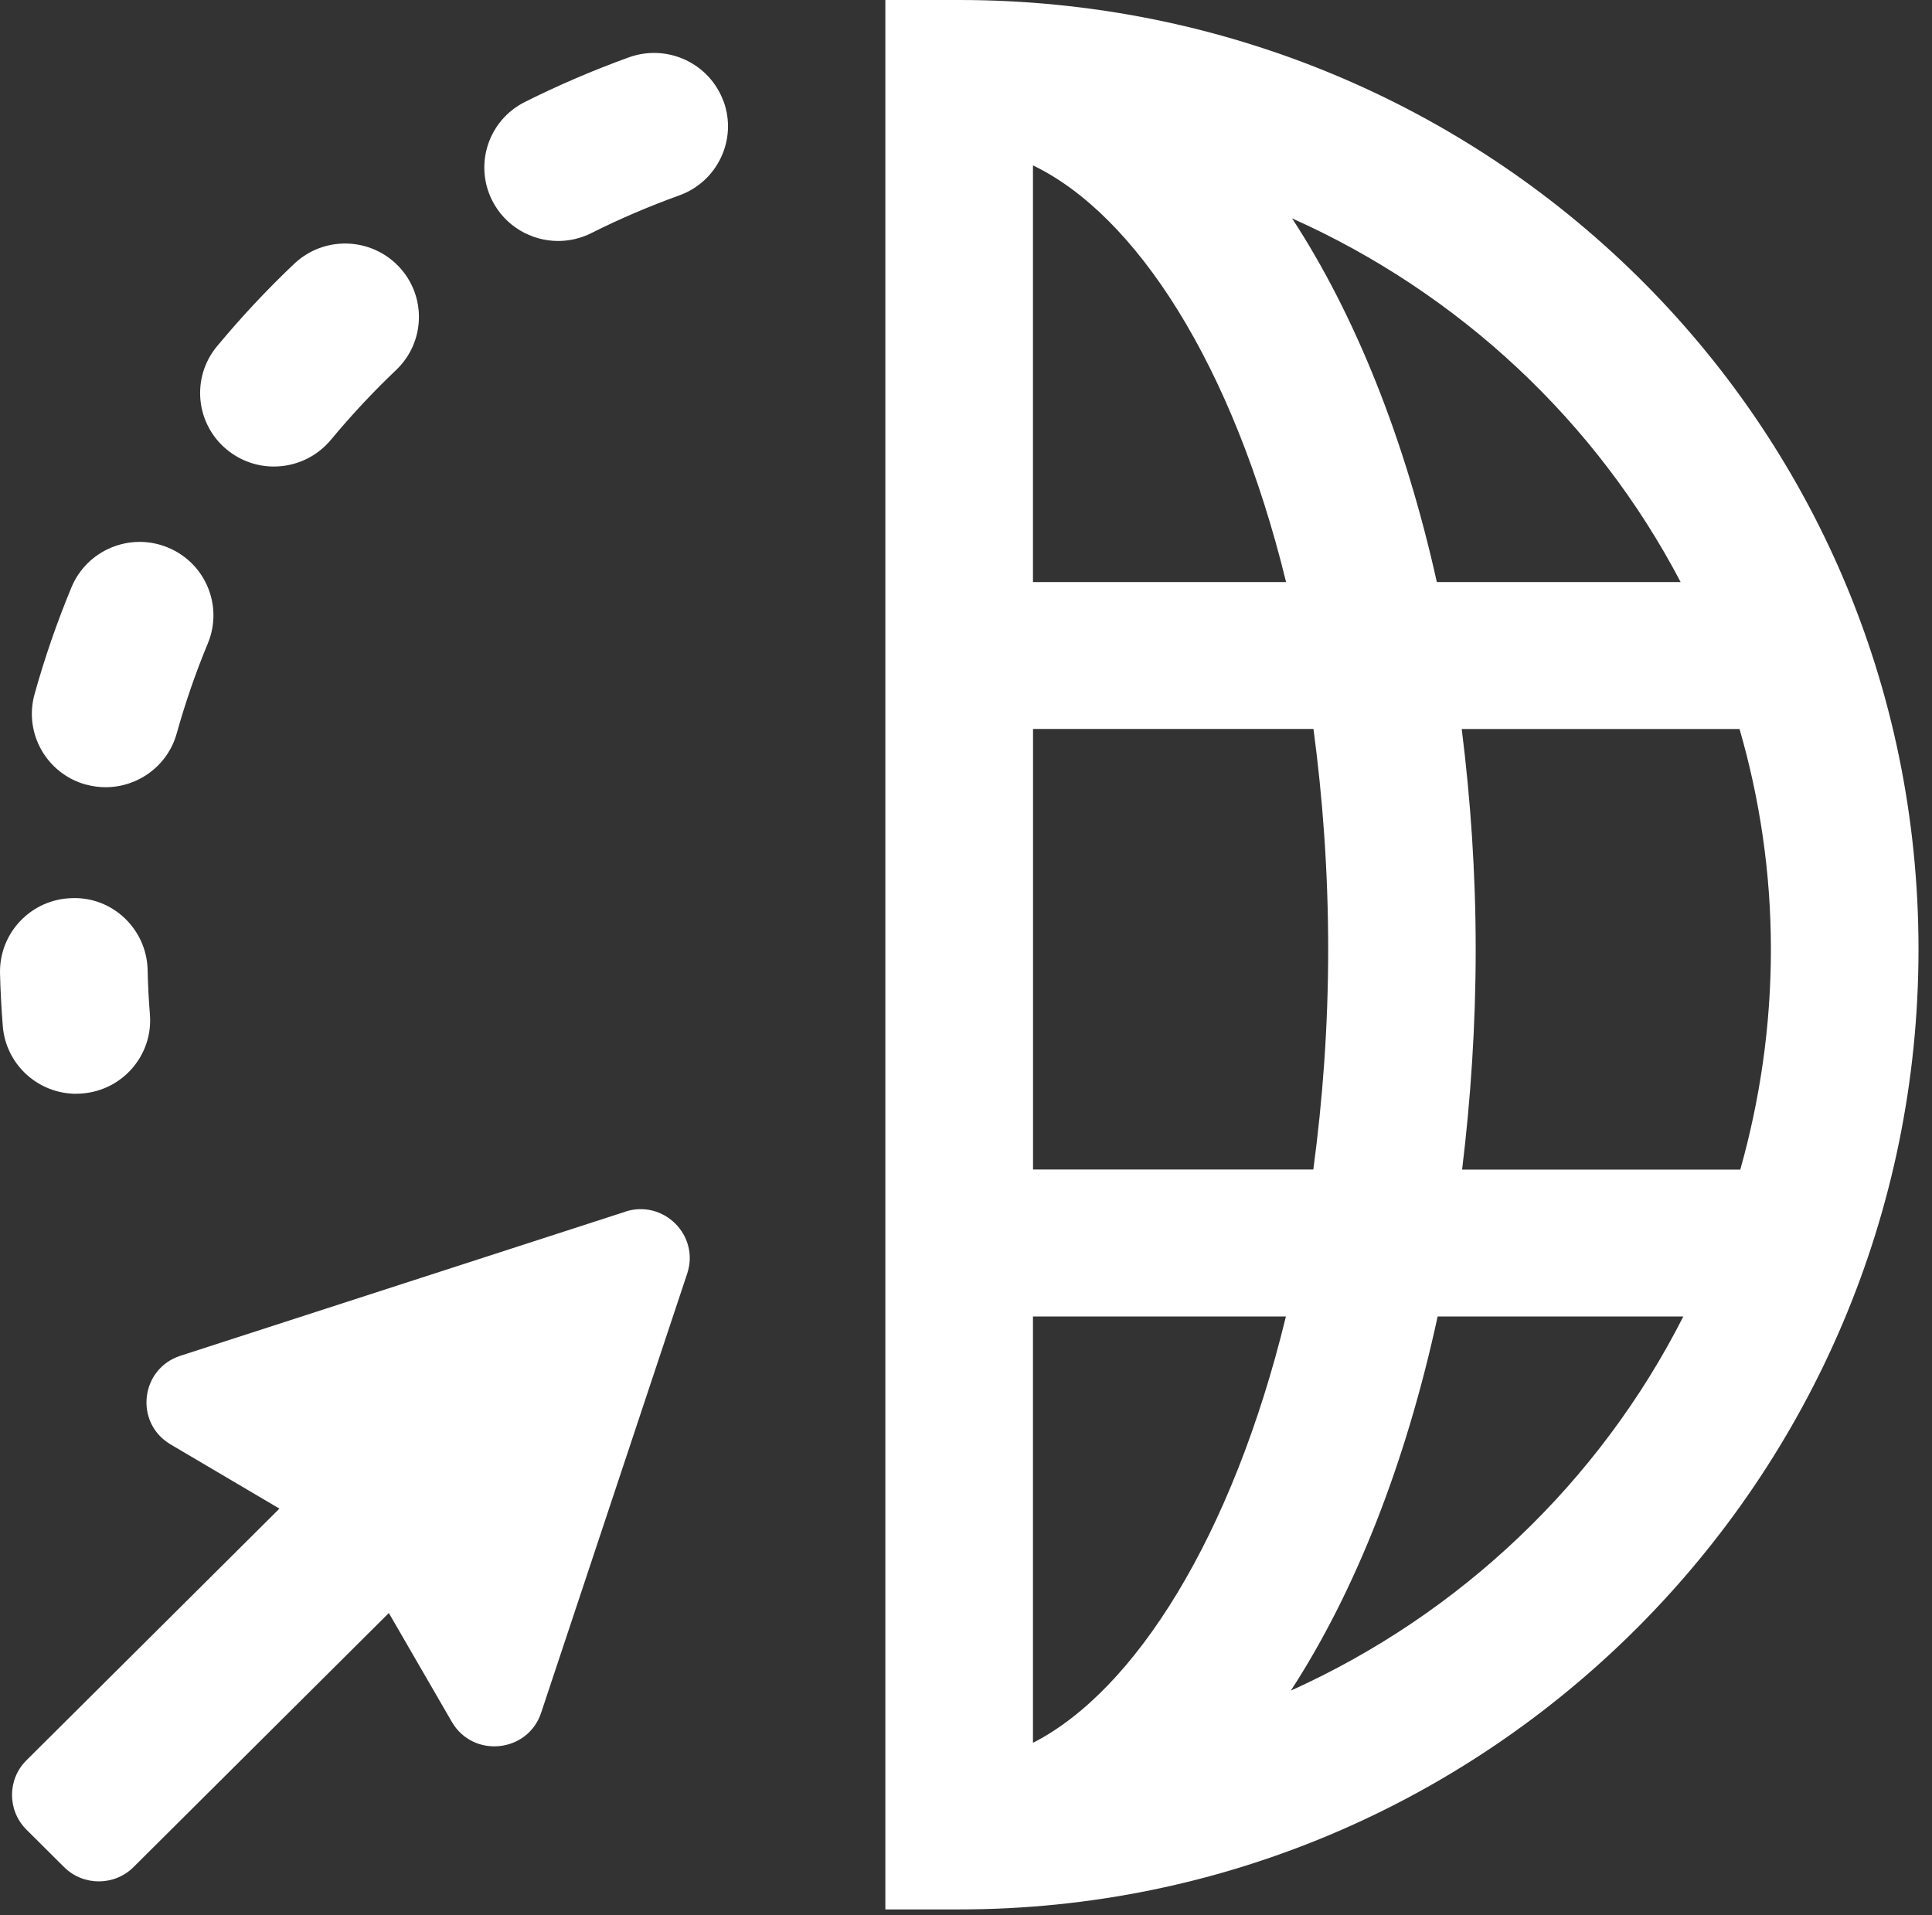
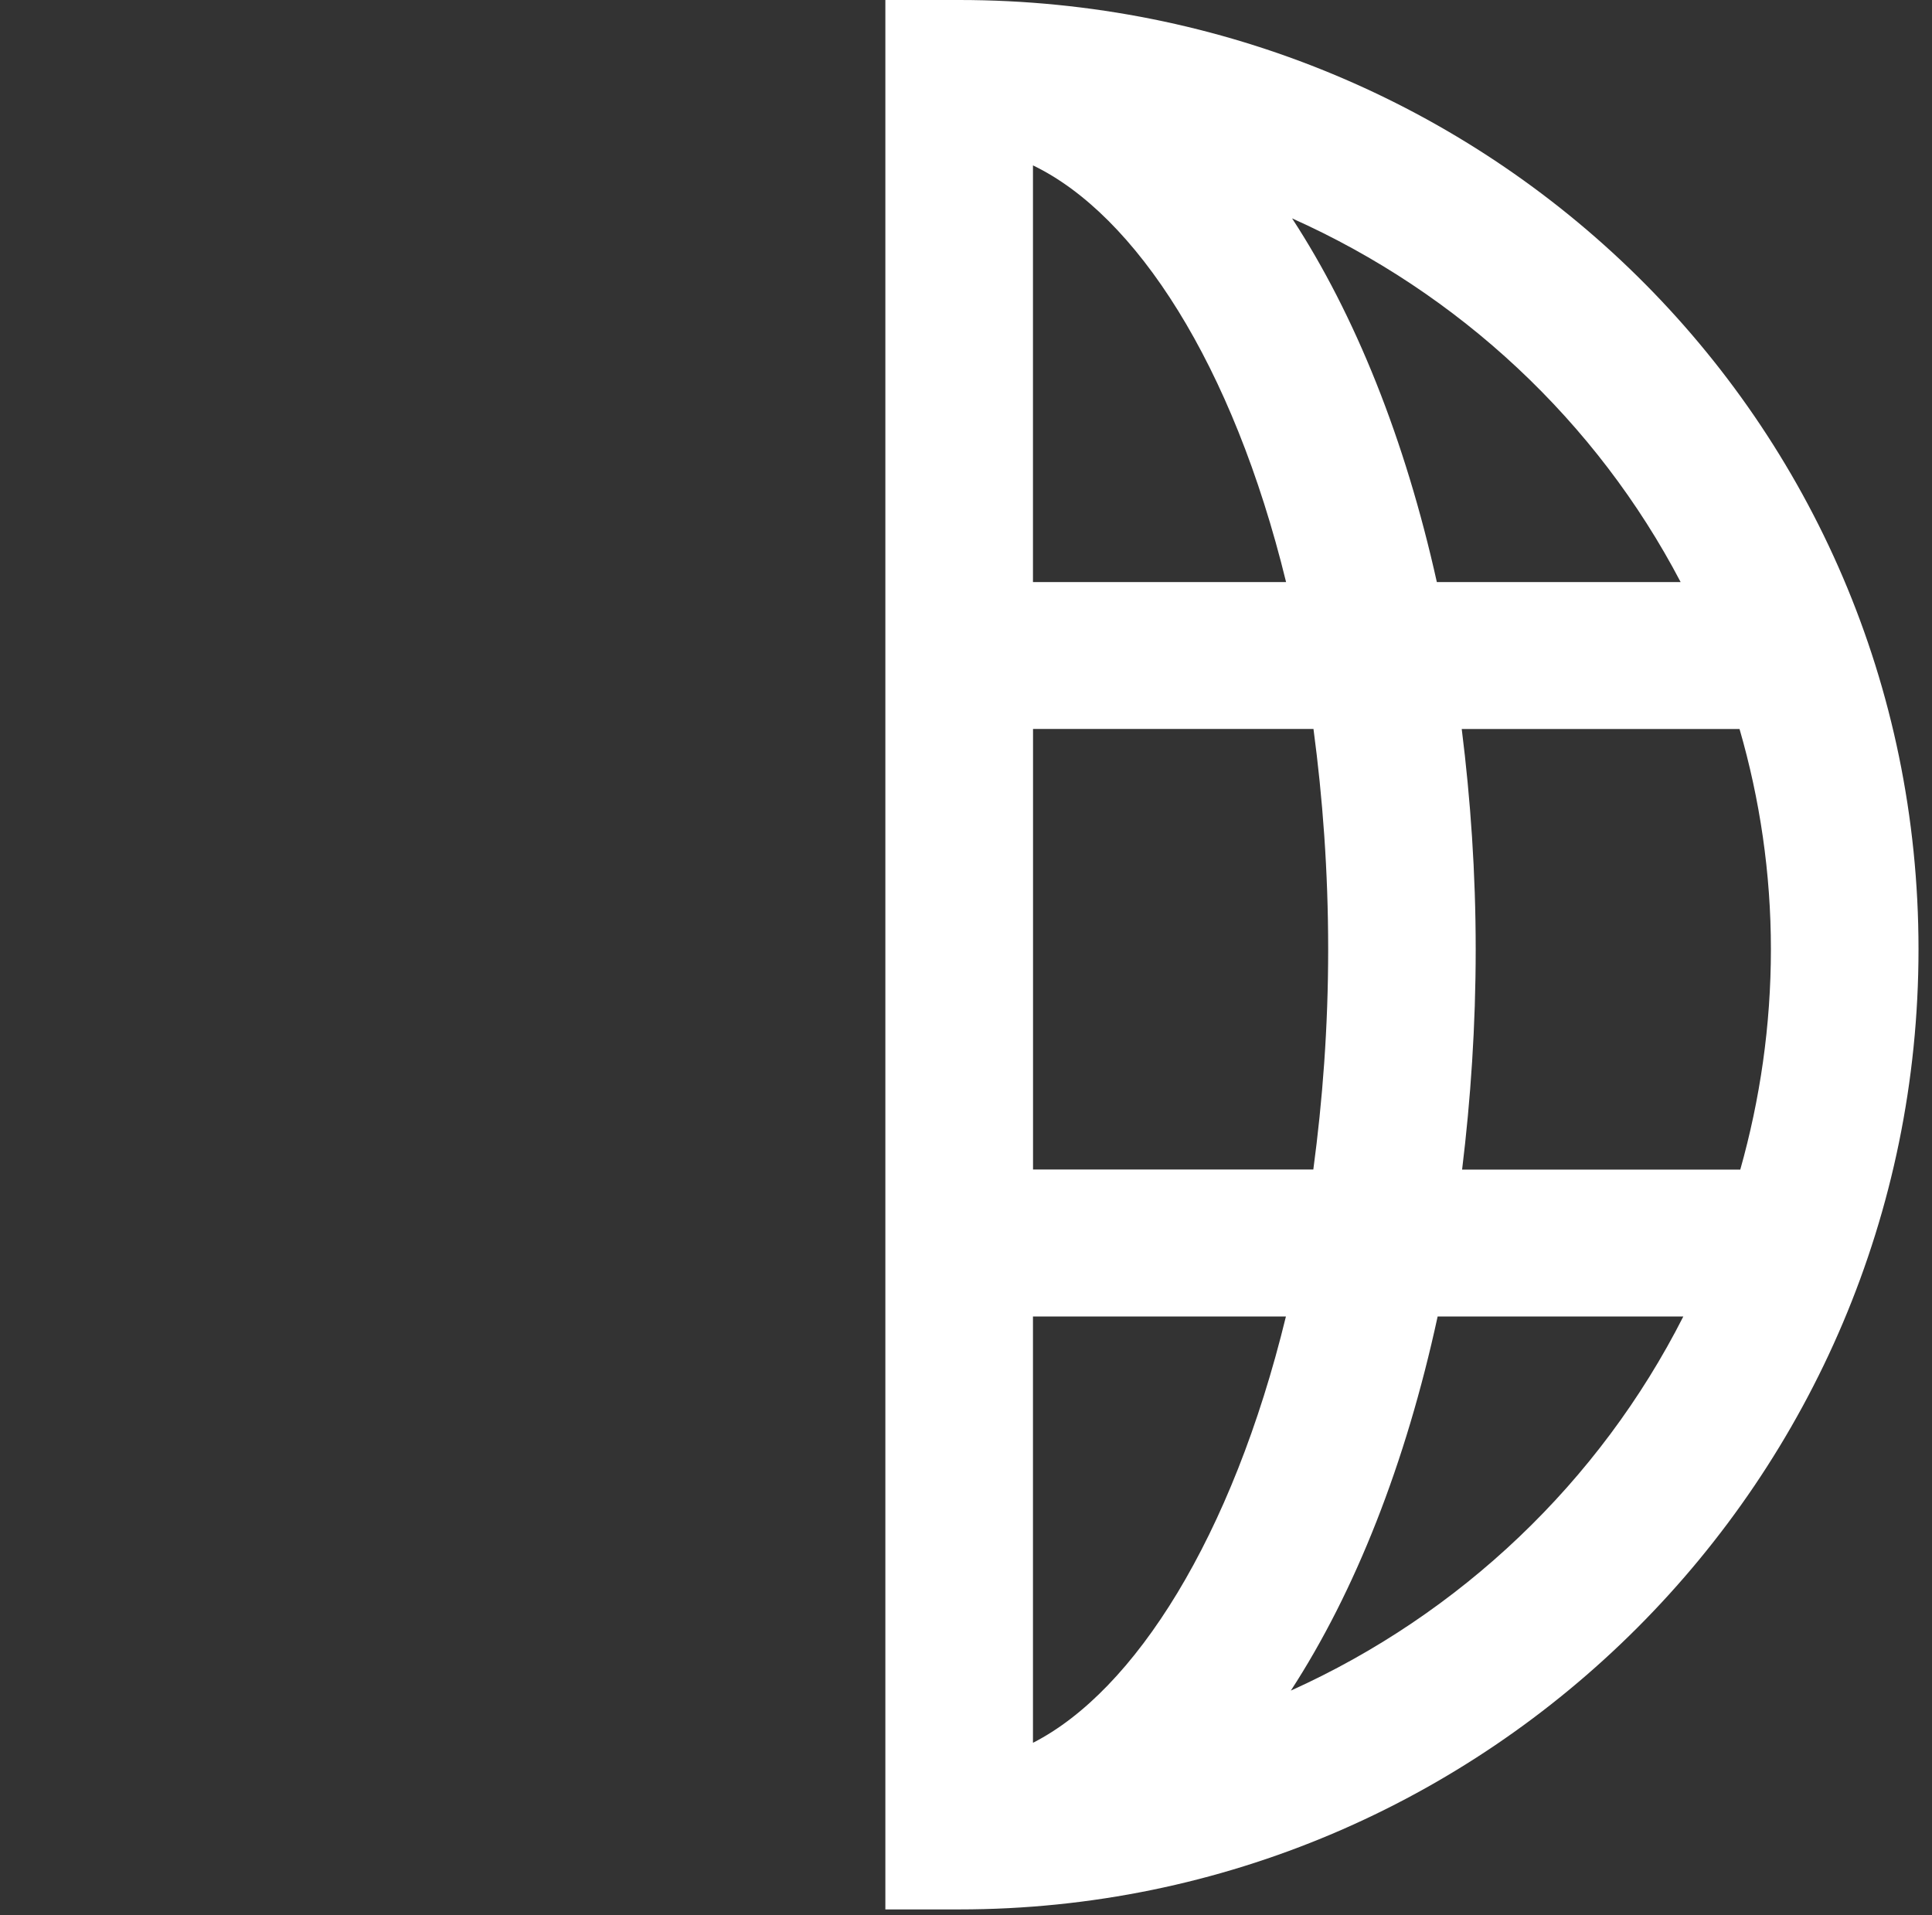
<svg xmlns="http://www.w3.org/2000/svg" width="115" height="114" viewBox="0 0 115 114" fill="none">
  <rect x="0" y="0" width="115" height="114" fill="#333333" stroke="none" />
  <path d="M57.09 0H52.7V113.656H57.09C88.579 113.656 114.197 88.019 114.197 56.502C114.197 24.985 88.579 0 57.09 0ZM100.037 34.646H85.526C83.637 26.147 80.667 18.753 76.91 12.999C86.86 17.447 95.038 25.093 100.037 34.646ZM61.486 9.844C67.6 12.79 73.386 21.69 76.552 34.646H61.486V9.844ZM61.486 43.389H78.183C78.73 47.493 79.058 51.858 79.058 56.502C79.058 61.145 78.725 65.493 78.174 69.614H61.49V43.385L61.486 43.389ZM61.486 103.738V78.362H76.543C73.351 91.479 67.53 100.657 61.486 103.738ZM76.836 100.631C80.667 94.738 83.676 87.118 85.574 78.362H100.198C95.204 88.21 86.921 96.083 76.836 100.631ZM87.03 69.619C87.542 65.415 87.839 61.041 87.839 56.506C87.839 51.971 87.533 47.593 87.008 43.394H103.544C104.751 47.563 105.411 51.958 105.411 56.506C105.411 61.054 104.764 65.445 103.588 69.619H87.03Z" fill="white" />
-   <path d="M5.109 46.697C5.503 46.806 5.901 46.858 6.29 46.858C8.21 46.858 9.981 45.591 10.519 43.655C11.026 41.84 11.647 40.038 12.373 38.293C13.296 36.061 12.229 33.506 9.985 32.588C7.751 31.665 5.175 32.731 4.252 34.964C3.395 37.031 2.656 39.168 2.057 41.318C1.409 43.642 2.774 46.053 5.109 46.701V46.697ZM16.3 27.77C17.569 27.77 18.824 27.226 19.694 26.182C20.901 24.728 22.204 23.331 23.573 22.03C25.331 20.363 25.397 17.595 23.722 15.85C22.043 14.101 19.266 14.04 17.512 15.702C15.889 17.238 14.346 18.892 12.915 20.615C11.372 22.478 11.639 25.233 13.51 26.769C14.328 27.439 15.316 27.77 16.3 27.77ZM37.222 72.125L10.742 80.699C8.345 81.474 7.987 84.698 10.156 85.978L16.633 89.799L1.571 104.783C0.43 105.919 0.43 107.764 1.571 108.904L3.81 111.132C4.952 112.272 6.81 112.272 7.952 111.132L23.145 96.013L26.893 102.489C28.157 104.67 31.415 104.339 32.211 101.95L40.905 75.807C41.657 73.54 39.501 71.381 37.218 72.121L37.222 72.125ZM4.541 65.101C4.659 65.101 4.777 65.101 4.895 65.088C7.313 64.897 9.119 62.79 8.923 60.384C8.853 59.505 8.805 58.621 8.787 57.729C8.73 55.314 6.71 53.373 4.291 53.46C1.864 53.516 -0.051 55.518 0.001 57.934C0.027 58.991 0.084 60.04 0.167 61.084C0.351 63.374 2.275 65.106 4.541 65.106V65.101ZM43.065 6.032C42.234 3.76 39.72 2.594 37.437 3.412C35.329 4.174 33.247 5.066 31.248 6.067C29.079 7.15 28.209 9.779 29.298 11.938C30.072 13.461 31.616 14.344 33.225 14.344C33.89 14.344 34.563 14.192 35.198 13.874C36.89 13.025 38.653 12.273 40.437 11.629C42.715 10.806 43.896 8.299 43.07 6.028L43.065 6.032Z" fill="white" />
</svg>